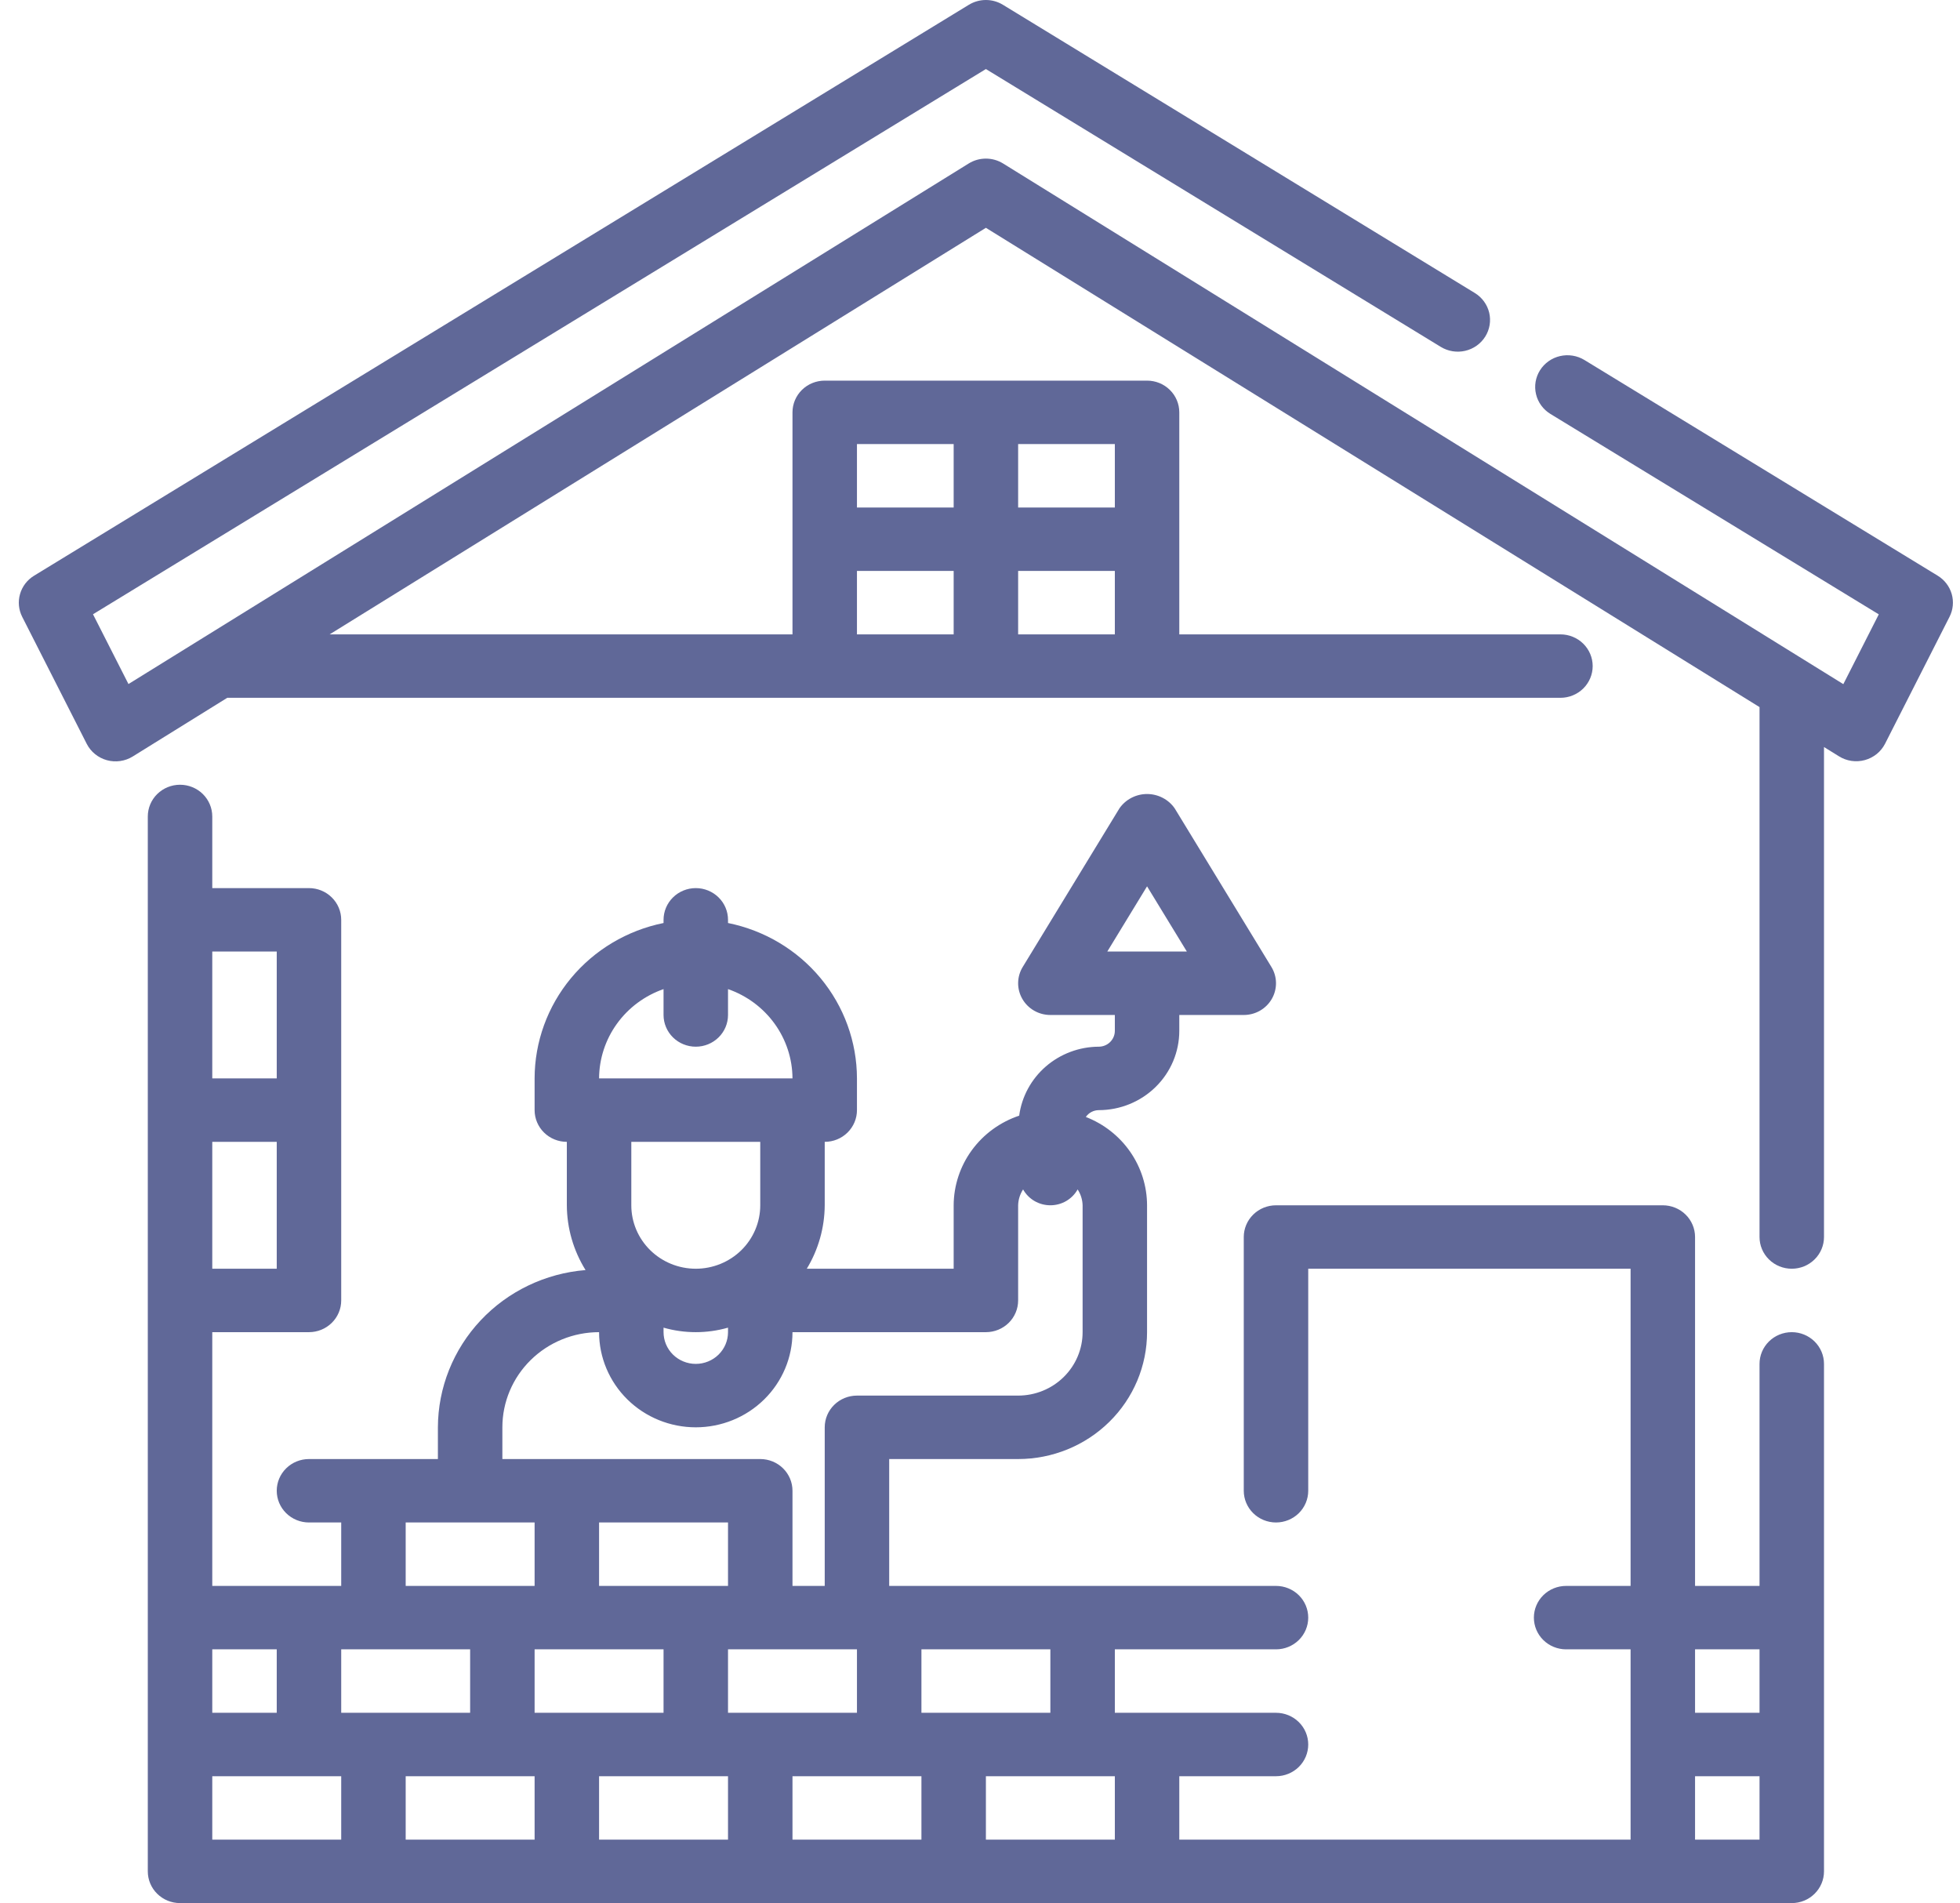
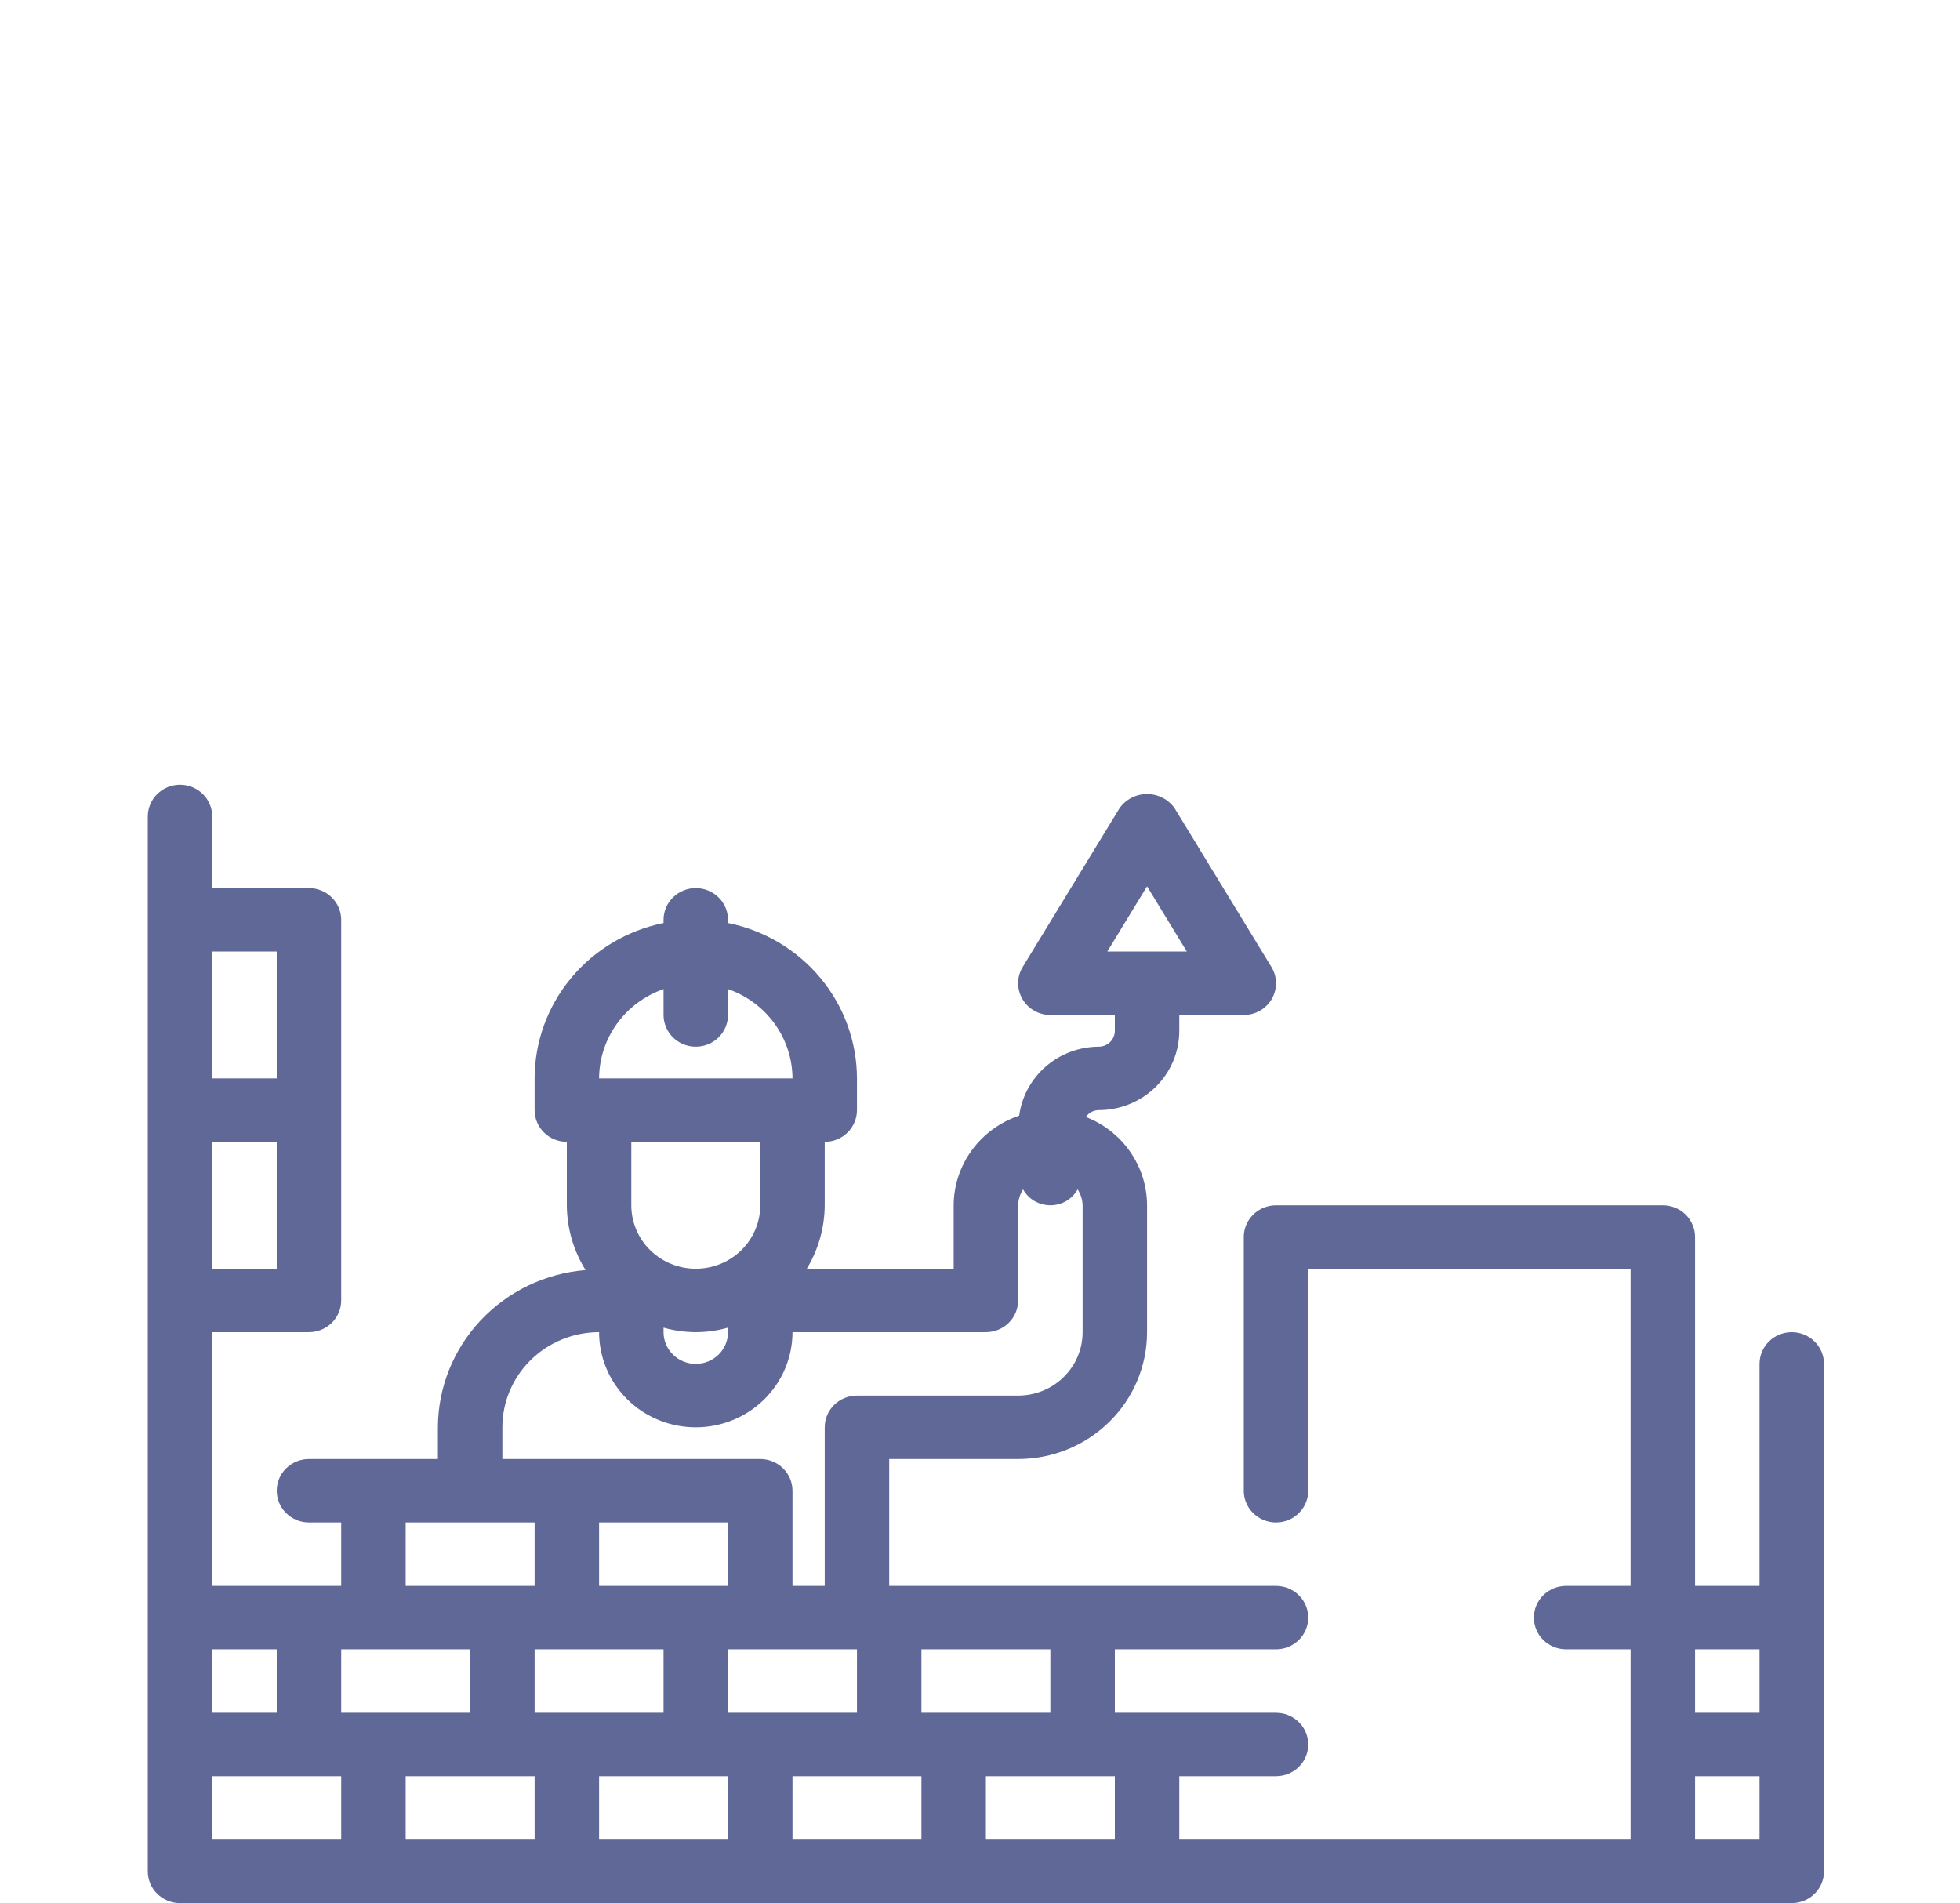
<svg xmlns="http://www.w3.org/2000/svg" width="103" height="100" viewBox="0 0 103 100" style="opacity: 1; visibility: visible; display: block;" transform-origin="45px 45px" display="block" data-level="409" tenwebX_tlevel="22">
  <path d="M94.159 69.998C93.709 69.998 93.278 70.174 92.961 70.486C92.643 70.799 92.465 71.223 92.465 71.665V83.331H89.077V64.998C89.077 64.556 88.898 64.132 88.581 63.82C88.263 63.507 87.832 63.332 87.383 63.332H67.055C66.606 63.332 66.175 63.507 65.858 63.82C65.54 64.132 65.361 64.556 65.361 64.998V78.331C65.361 78.773 65.54 79.197 65.858 79.51C66.175 79.822 66.606 79.998 67.055 79.998C67.504 79.998 67.935 79.822 68.253 79.51C68.571 79.197 68.749 78.773 68.749 78.331V66.665H85.689V83.331H82.301C81.852 83.331 81.421 83.507 81.103 83.819C80.785 84.132 80.607 84.556 80.607 84.998C80.607 85.44 80.785 85.864 81.103 86.176C81.421 86.489 81.852 86.664 82.301 86.664H85.689V96.664H61.973V93.331H67.055C67.504 93.331 67.935 93.155 68.253 92.843C68.571 92.53 68.749 92.106 68.749 91.664C68.749 91.222 68.571 90.798 68.253 90.486C67.935 90.173 67.504 89.998 67.055 89.998H58.586V86.664H67.055C67.504 86.664 67.935 86.489 68.253 86.176C68.571 85.864 68.749 85.44 68.749 84.998C68.749 84.556 68.571 84.132 68.253 83.819C67.935 83.507 67.504 83.331 67.055 83.331H46.728V76.665H53.504C55.301 76.665 57.024 75.962 58.295 74.712C59.566 73.462 60.279 71.766 60.279 69.998V63.332C60.277 62.33 59.969 61.352 59.395 60.524C58.822 59.696 58.008 59.057 57.061 58.69C57.136 58.581 57.237 58.492 57.355 58.429C57.473 58.367 57.605 58.333 57.739 58.332C58.862 58.332 59.939 57.893 60.733 57.111C61.527 56.33 61.973 55.27 61.973 54.165V53.332H65.361C65.661 53.332 65.956 53.254 66.215 53.105C66.474 52.956 66.688 52.743 66.835 52.486C66.983 52.229 67.059 51.938 67.055 51.643C67.051 51.349 66.968 51.06 66.813 50.807L61.731 42.474C61.57 42.242 61.353 42.052 61.1 41.921C60.847 41.79 60.565 41.721 60.279 41.721C59.993 41.721 59.712 41.79 59.459 41.921C59.206 42.052 58.989 42.242 58.828 42.474L53.746 50.807C53.591 51.06 53.508 51.349 53.504 51.643C53.5 51.938 53.576 52.229 53.724 52.486C53.871 52.743 54.085 52.956 54.344 53.105C54.603 53.254 54.898 53.332 55.198 53.332H58.586V54.165C58.586 54.386 58.496 54.598 58.337 54.755C58.179 54.911 57.963 54.998 57.739 54.998C56.714 55.003 55.727 55.373 54.958 56.039C54.19 56.705 53.693 57.623 53.559 58.622C52.559 58.957 51.69 59.591 51.072 60.435C50.455 61.279 50.121 62.292 50.116 63.332V66.665H42.398C43.008 65.656 43.333 64.505 43.34 63.332V59.998C43.789 59.998 44.22 59.823 44.538 59.51C44.855 59.198 45.034 58.774 45.034 58.332V56.665C45.031 54.745 44.356 52.884 43.122 51.397C41.888 49.909 40.17 48.886 38.258 48.499V48.332C38.258 47.89 38.08 47.466 37.762 47.154C37.444 46.841 37.013 46.665 36.564 46.665C36.115 46.665 35.684 46.841 35.366 47.154C35.049 47.466 34.87 47.89 34.87 48.332V48.499C32.958 48.886 31.241 49.909 30.006 51.397C28.772 52.884 28.097 54.745 28.094 56.665V58.332C28.094 58.774 28.273 59.198 28.59 59.51C28.908 59.823 29.339 59.998 29.788 59.998V63.332C29.794 64.533 30.134 65.71 30.771 66.735C28.661 66.906 26.693 67.85 25.257 69.38C23.82 70.911 23.019 72.915 23.012 74.998V76.665H16.237C15.787 76.665 15.356 76.84 15.039 77.153C14.721 77.465 14.543 77.889 14.543 78.331C14.543 78.773 14.721 79.197 15.039 79.51C15.356 79.822 15.787 79.998 16.237 79.998H17.931V83.331H11.155V69.998H16.237C16.686 69.998 17.117 69.823 17.434 69.51C17.752 69.198 17.931 68.773 17.931 68.332V48.332C17.931 47.89 17.752 47.466 17.434 47.154C17.117 46.841 16.686 46.665 16.237 46.665H11.155V42.901C11.155 42.459 10.976 42.035 10.659 41.722C10.341 41.41 9.91 41.234 9.461 41.234C9.012 41.234 8.581 41.41 8.263 41.722C7.945 42.035 7.767 42.459 7.767 42.901V98.331C7.767 98.773 7.945 99.197 8.263 99.509C8.581 99.822 9.012 99.997 9.461 99.997H94.159C94.608 99.997 95.039 99.822 95.356 99.509C95.674 99.197 95.853 98.773 95.853 98.331V71.665C95.853 71.223 95.674 70.799 95.356 70.486C95.039 70.174 94.608 69.998 94.159 69.998ZM60.279 46.572L62.37 49.999H58.189L60.279 46.572ZM92.465 89.998H89.077V86.664H92.465V89.998ZM55.198 89.998H48.422V86.664H55.198V89.998ZM38.258 89.998V86.664H45.034V89.998H38.258ZM28.094 89.998V86.664H34.87V89.998H28.094ZM17.931 89.998V86.664H24.706V89.998H17.931ZM31.482 79.998H38.258V83.331H31.482V79.998ZM34.87 69.761C35.977 70.077 37.151 70.077 38.258 69.761V69.998C38.258 70.44 38.08 70.864 37.762 71.177C37.444 71.489 37.013 71.665 36.564 71.665C36.115 71.665 35.684 71.489 35.366 71.177C35.049 70.864 34.87 70.44 34.87 69.998V69.761ZM34.87 51.972V53.332C34.87 53.774 35.049 54.198 35.366 54.51C35.684 54.823 36.115 54.998 36.564 54.998C37.013 54.998 37.444 54.823 37.762 54.51C38.08 54.198 38.258 53.774 38.258 53.332V51.972C39.245 52.315 40.101 52.951 40.707 53.791C41.314 54.631 41.642 55.635 41.646 56.665H31.482C31.487 55.635 31.814 54.631 32.421 53.791C33.027 52.951 33.883 52.315 34.87 51.972ZM39.952 59.998V63.332C39.952 64.216 39.595 65.064 38.96 65.689C38.324 66.314 37.462 66.665 36.564 66.665C35.666 66.665 34.804 66.314 34.169 65.689C33.533 65.064 33.176 64.216 33.176 63.332V59.998H39.952ZM26.4 74.998C26.4 73.672 26.936 72.4 27.889 71.463C28.842 70.525 30.134 69.998 31.482 69.998C31.482 71.324 32.018 72.596 32.971 73.534C33.924 74.471 35.216 74.998 36.564 74.998C37.912 74.998 39.204 74.471 40.157 73.534C41.111 72.596 41.646 71.324 41.646 69.998H51.81C52.259 69.998 52.69 69.823 53.008 69.51C53.325 69.198 53.504 68.773 53.504 68.332V63.332C53.512 63.036 53.602 62.748 53.764 62.498C53.906 62.751 54.113 62.961 54.365 63.108C54.617 63.254 54.905 63.331 55.198 63.331C55.49 63.331 55.778 63.254 56.03 63.108C56.282 62.961 56.489 62.751 56.631 62.498C56.794 62.748 56.884 63.036 56.892 63.332V69.998C56.892 70.882 56.535 71.73 55.899 72.355C55.264 72.98 54.402 73.331 53.504 73.331H45.034C44.585 73.331 44.154 73.507 43.836 73.82C43.518 74.132 43.34 74.556 43.34 74.998V83.331H41.646V78.331C41.646 77.889 41.467 77.465 41.15 77.153C40.832 76.84 40.401 76.665 39.952 76.665H26.4V74.998ZM21.319 79.998H28.094V83.331H21.319V79.998ZM14.543 86.664V89.998H11.155V86.664H14.543ZM14.543 66.665H11.155V59.998H14.543V66.665ZM14.543 49.999V56.665H11.155V49.999H14.543ZM11.155 93.331H17.931V96.664H11.155V93.331ZM21.319 93.331H28.094V96.664H21.319V93.331ZM31.482 93.331H38.258V96.664H31.482V93.331ZM41.646 93.331H48.422V96.664H41.646V93.331ZM51.81 96.664V93.331H58.586V96.664H51.81ZM92.465 96.664H89.077V93.331H92.465V96.664Z" style="opacity:1;stroke-width:1px;stroke-linecap:butt;stroke-linejoin:miter;transform-origin:0px 0px;display:inline;" data-level="410" fill="rgb(96, 104, 152)" />
-   <path d="M101.827 30.249L83.263 18.916C83.074 18.801 82.864 18.723 82.644 18.688C82.424 18.652 82.2 18.66 81.983 18.71C81.767 18.759 81.562 18.851 81.381 18.979C81.201 19.106 81.047 19.268 80.93 19.454C80.812 19.64 80.734 19.847 80.697 20.063C80.661 20.279 80.669 20.5 80.72 20.713C80.77 20.926 80.863 21.128 80.993 21.305C81.123 21.483 81.287 21.634 81.476 21.75L98.732 32.281L96.869 35.948L52.713 8.59C52.442 8.422 52.129 8.334 51.81 8.334C51.49 8.334 51.177 8.422 50.907 8.59L6.751 35.943L4.887 32.276L51.81 3.628L75.716 18.228C75.906 18.343 76.116 18.421 76.335 18.456C76.555 18.492 76.78 18.484 76.996 18.434C77.213 18.384 77.417 18.293 77.598 18.165C77.778 18.037 77.932 17.876 78.049 17.69C78.166 17.504 78.245 17.297 78.281 17.081C78.317 16.865 78.309 16.644 78.259 16.431C78.208 16.218 78.115 16.016 77.985 15.839C77.855 15.661 77.691 15.51 77.502 15.395L52.702 0.25C52.434 0.087 52.125 0 51.81 0C51.494 0 51.185 0.087 50.917 0.25L1.792 30.249C1.432 30.468 1.168 30.812 1.053 31.214C0.937 31.614 0.979 32.044 1.169 32.416L4.557 39.083C4.662 39.291 4.811 39.475 4.994 39.624C5.176 39.772 5.388 39.881 5.616 39.944C5.844 40.007 6.083 40.022 6.317 39.988C6.551 39.955 6.776 39.873 6.976 39.749L11.943 36.666H82.003C82.452 36.666 82.883 36.49 83.201 36.178C83.518 35.865 83.697 35.441 83.697 34.999C83.697 34.557 83.518 34.133 83.201 33.821C82.883 33.508 82.452 33.333 82.003 33.333H61.973V21.666C61.973 21.224 61.795 20.8 61.477 20.488C61.16 20.175 60.729 20 60.279 20H43.34C42.891 20 42.46 20.175 42.142 20.488C41.825 20.8 41.646 21.224 41.646 21.666V33.333H17.323L51.81 11.97L92.465 37.154V64.999C92.465 65.441 92.643 65.865 92.961 66.177C93.278 66.49 93.709 66.665 94.159 66.665C94.608 66.665 95.039 66.49 95.356 66.177C95.674 65.865 95.853 65.441 95.853 64.999V39.252L96.644 39.742C96.844 39.867 97.068 39.948 97.302 39.982C97.537 40.015 97.775 40 98.004 39.937C98.231 39.874 98.443 39.765 98.626 39.617C98.808 39.469 98.957 39.284 99.063 39.076L102.45 32.409C102.639 32.038 102.679 31.61 102.564 31.21C102.449 30.811 102.186 30.468 101.827 30.249ZM53.504 33.333V29.999H58.586V33.333H53.504ZM58.586 26.666H53.504V23.333H58.586V26.666ZM50.116 23.333V26.666H45.034V23.333H50.116ZM45.034 29.999H50.116V33.333H45.034V29.999Z" style="opacity:1;stroke-width:1px;stroke-linecap:butt;stroke-linejoin:miter;transform-origin:0px 0px;display:inline;" data-level="411" fill="rgb(96, 104, 152)" />
</svg>